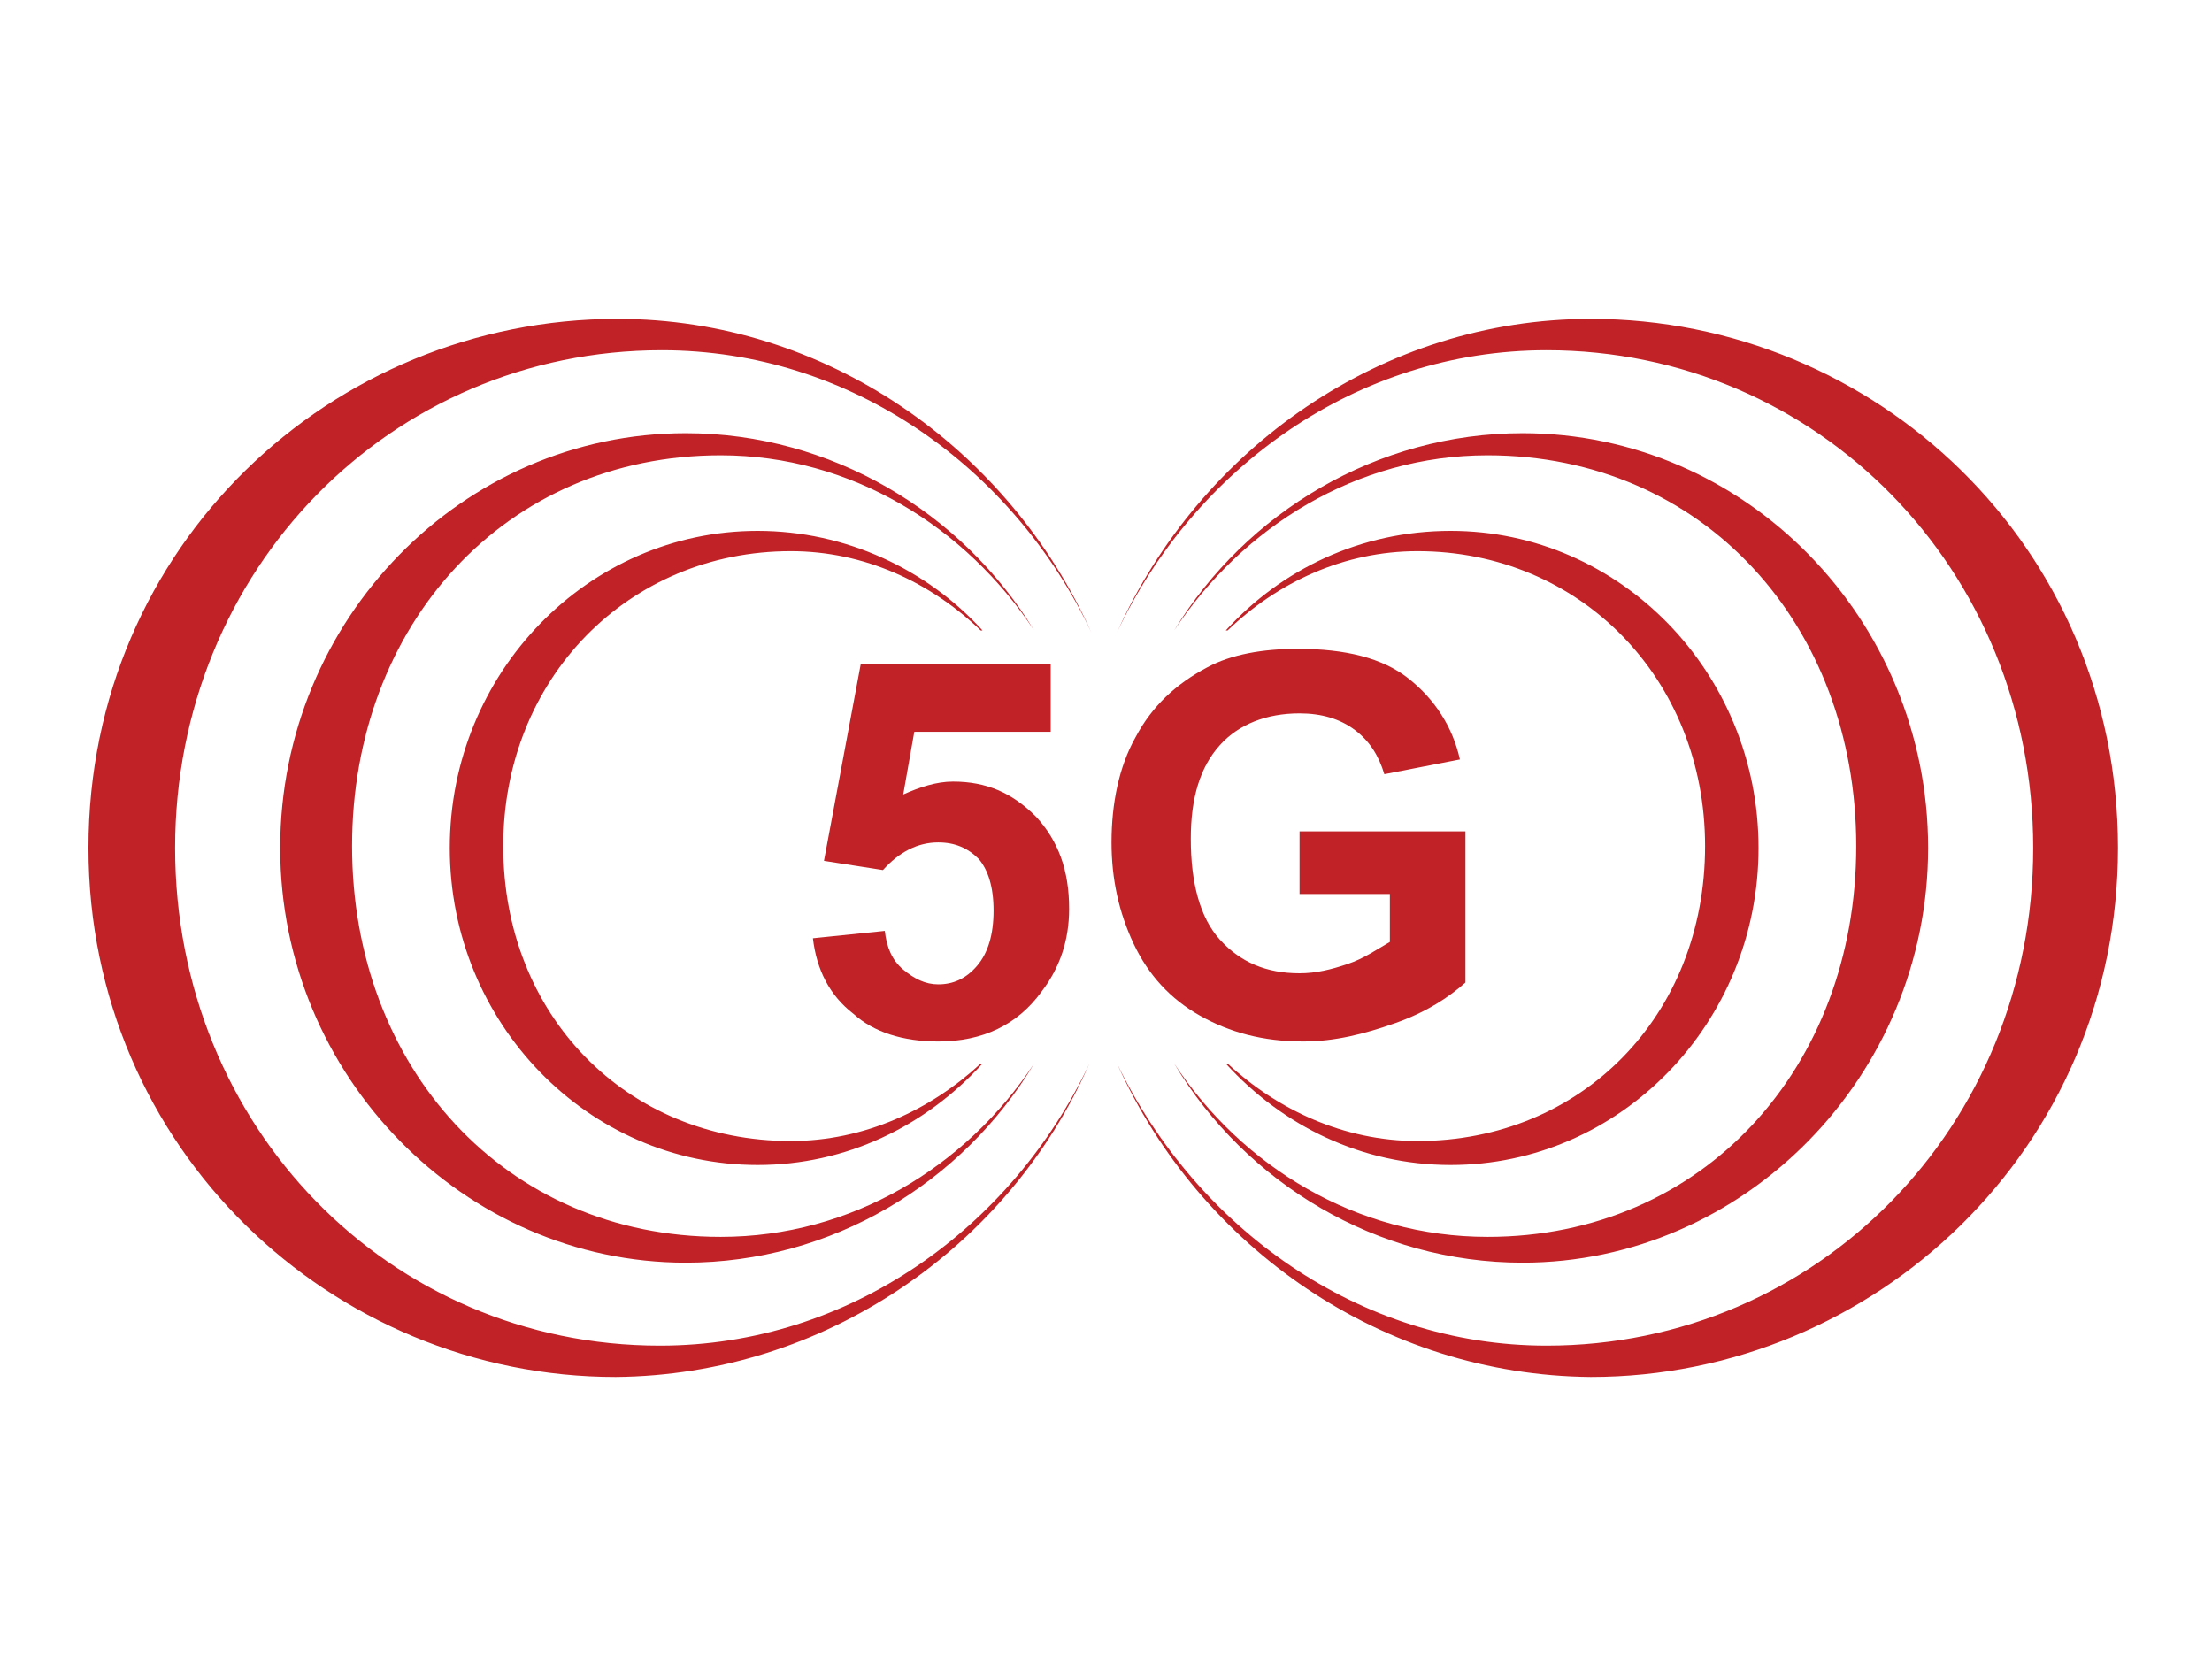
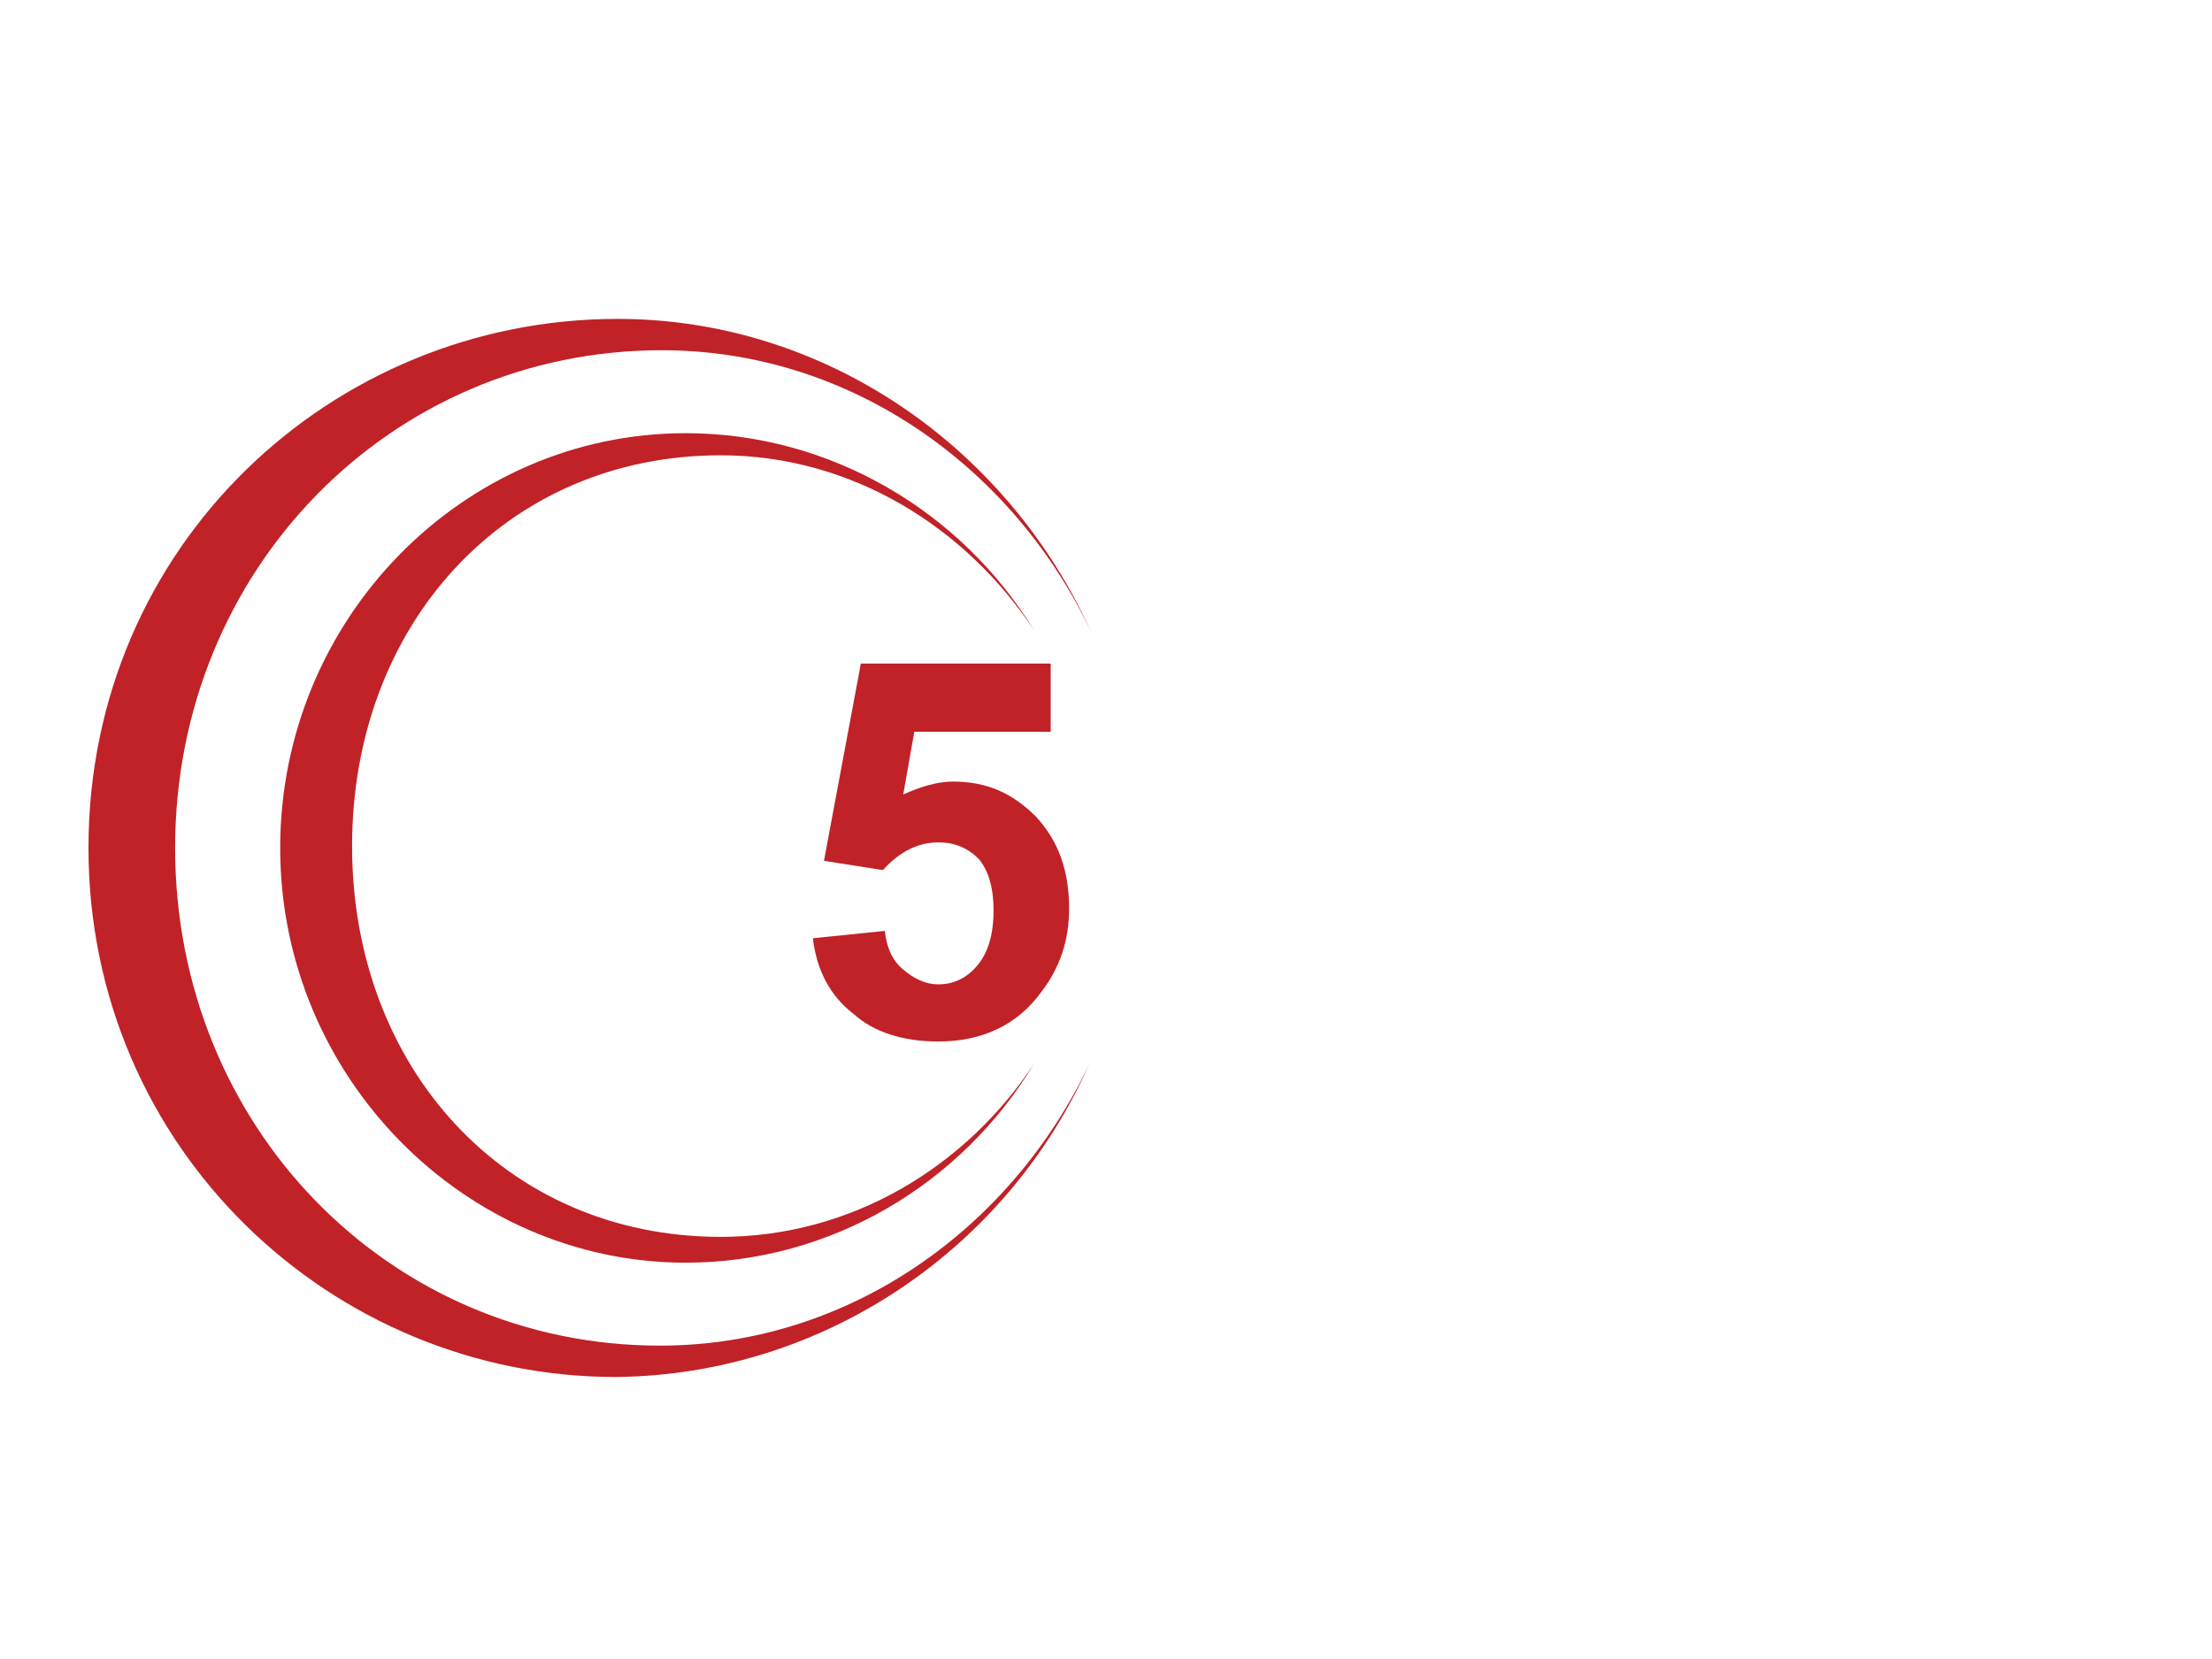
<svg xmlns="http://www.w3.org/2000/svg" version="1.1" id="Layer_1" x="0px" y="0px" viewBox="0 0 120 90" style="enable-background:new 0 0 120 90;" xml:space="preserve">
  <style type="text/css">
	.st0{display:none;}
	.st1{display:inline;fill:#C02227;}
	.st2{fill:#C02227;}
</style>
  <g id="XMLID_16_" class="st0">
    <path class="st1" d="M116,61.6c1.2-16.2-0.4-19.9-1.3-20.7c-0.4-0.5-0.8-1-1.3-1.8c-0.1-0.2-0.2-0.3-0.4-0.4c0-0.1,0-0.2,0-0.2   c0-0.1,0-0.3-0.1-0.4c-0.2-0.4-0.3-0.7-0.3-0.8c-1.3-3.7-5-4.4-6.6-5.4l0.7-1.6c0.4,0,0.7,0.1,1.1,0.1c1.5,0,2.9-0.3,3.2-0.4   c2.5-0.5,3.4-2.3,3.4-3.7c0-0.1,0-0.2,0-0.2c-0.8-4.4-6.1-4.8-6.7-4.8c-1.2-0.1-2.1,0.2-2.9,0.9c-1.6,1.3-1.9,3.7-1.9,4.1   c-0.1,0.7-0.2,1.3-0.3,1.9c-4-8-7.3-13.6-7.3-13.6c-3.7-6.7-8.2-7.1-8.6-7.1c-10.3-1.6-23-1.7-26.6-1.7c-0.1,0-0.1,0-0.2,0   c-0.2-0.1-0.4-0.2-0.7-0.2l0,0c-0.3,0-0.5,0.1-0.7,0.2c-0.1,0-0.1,0-0.2,0c-3.6,0-16.3,0.1-26.6,1.7c-0.6,0-5,0.6-8.6,7.1   c0,0.1-3.3,5.7-7.3,13.6c-0.1-0.5-0.2-1.2-0.3-1.8c0-0.3-0.3-2.8-1.9-4.2c-0.8-0.7-1.8-1-2.9-0.9c-0.5,0-5.9,0.4-6.7,4.8   c0,0.1,0,0.1,0,0.2c0,1.1,0.8,3.2,3.4,3.7c0.3,0.1,1.7,0.4,3.3,0.4l0,0c0.4,0,0.8,0,1.1-0.1l0.7,1.6c-1.6,1-5.4,1.6-6.6,5.3   c0,0-0.1,0.3-0.3,0.8c-0.1,0.1-0.1,0.2-0.1,0.4c0,0.1,0,0.2,0,0.2c-0.2,0.1-0.3,0.2-0.4,0.4c-0.4,0.7-0.8,1.3-1.2,1.8   c-1.7,1.3-2.2,8.8-1.3,20.7C2.2,61.8,2,62.1,2,62.4v18.2c0,2.1,1.7,3.8,3.8,3.8h12.4c2.1,0,3.8-1.7,3.8-3.8v-1.8   c1.1,0,2.1,0.1,3.1,0.2c7.5,0.5,18.4,1,33.5,0.8c0.2,0.1,0.4,0.2,0.7,0.2l0,0c0.3,0,0.5-0.1,0.7-0.2c1.5,0,3,0,4.4,0c0,0,0,0,0,0   c14.8,0,25.2-0.5,32.1-1.1v0v1.8c0,2.1,1.7,3.8,3.8,3.8h12.4c2.1,0,3.8-1.7,3.8-3.8V62.4v0C116.4,62.1,116.2,61.8,116,61.6z    M10.6,65.6c-1.5,0-2.7-1.2-2.7-2.7c0-1.5,1.2-2.7,2.7-2.7c1.5,0,2.7,1.2,2.7,2.7C13.4,64.4,12.1,65.6,10.6,65.6z M17.5,56.5   c-3.6,0-6.6-3-6.6-6.6s3-6.6,6.6-6.6c3.6,0,6.6,3,6.6,6.6S21.1,56.5,17.5,56.5z M21.4,31c0,0-0.1,0-0.2,0c-0.3,0-0.5,0-0.6-0.1   c0-0.1,0-0.2,0.1-0.3c2.1-6.9,6.5-18.1,9.9-18.8c0.1,0,8.4-1.7,28.6-1.5c0,0,0,0,0,0h0c20.1-0.2,28.5,1.5,28.6,1.5   c3.3,0.7,7.8,11.9,9.9,18.8c0,0.2,0.1,0.3,0.1,0.4c-0.1,0-0.3,0.1-0.6,0.1c-0.1,0-0.2,0-0.2,0c-13.2-1.3-37.5-1.3-37.8-1.3   C59,29.7,34.7,29.7,21.4,31z M83.9,65.5c0,0,0,0.1-0.1,0.1c-1.7,1.2-18.3,1.3-24.6,1.2v0.2l0-0.2c-6.3,0.1-22.9,0-24.6-1.2   c-0.1,0-0.1-0.1-0.1-0.1c0-0.4-0.2-9.6-3.6-13.5c0.1-0.3,1-1.9,5.5-2.4c0.1,0,11.7-1.6,22.8-1.6c11.1,0,22.7,1.6,22.8,1.6   c4.5,0.5,5.4,2.1,5.5,2.4C84.1,55.9,83.9,65,83.9,65.5z M94.3,49.9c0-3.6,3-6.6,6.6-6.6c3.6,0,6.6,3,6.6,6.6c0,3.6-3,6.6-6.6,6.6   C97.3,56.5,94.3,53.5,94.3,49.9z M107.8,65.6c-1.5,0-2.7-1.2-2.7-2.7c0-1.5,1.2-2.7,2.7-2.7s2.7,1.2,2.7,2.7   C110.5,64.4,109.3,65.6,107.8,65.6z" />
  </g>
  <g id="XMLID_17_">
    <g id="XMLID_18_">
      <g id="XMLID_27_">
        <path id="XMLID_30_" class="st2" d="M44.1,50.9l3.9-0.4c0.1,0.9,0.4,1.6,1,2.1c0.6,0.5,1.2,0.8,1.9,0.8c0.8,0,1.5-0.3,2.1-1     c0.6-0.7,0.9-1.7,0.9-3c0-1.3-0.3-2.2-0.8-2.8c-0.6-0.6-1.3-0.9-2.2-0.9c-1.1,0-2.1,0.5-3,1.5l-3.2-0.5l2-10.7H57v3.7h-7.4     L49,43.1c0.9-0.4,1.8-0.7,2.7-0.7c1.8,0,3.2,0.6,4.5,1.9c1.2,1.3,1.8,2.9,1.8,5c0,1.7-0.5,3.2-1.5,4.5c-1.3,1.8-3.2,2.7-5.6,2.7     c-1.9,0-3.5-0.5-4.6-1.5C45,54,44.3,52.6,44.1,50.9z" />
-         <path id="XMLID_28_" class="st2" d="M70.5,48.6v-3.5h9v8.2c-0.9,0.8-2.1,1.6-3.8,2.2c-1.7,0.6-3.3,1-5,1c-2.2,0-4-0.5-5.6-1.4     c-1.6-0.9-2.8-2.2-3.6-3.9c-0.8-1.7-1.2-3.5-1.2-5.5c0-2.1,0.4-4.1,1.3-5.7c0.9-1.7,2.2-2.9,3.9-3.8c1.3-0.7,3-1,4.9-1     c2.6,0,4.6,0.5,6,1.6c1.4,1.1,2.4,2.6,2.8,4.4l-4.1,0.8c-0.3-1-0.8-1.8-1.6-2.4c-0.8-0.6-1.8-0.9-3-0.9c-1.8,0-3.3,0.6-4.3,1.7     c-1.1,1.2-1.6,2.9-1.6,5.1c0,2.4,0.5,4.3,1.6,5.5c1.1,1.2,2.5,1.8,4.3,1.8c0.9,0,1.7-0.2,2.6-0.5c0.9-0.3,1.6-0.8,2.3-1.2v-2.6     H70.5z" />
      </g>
      <g id="XMLID_23_">
-         <path id="XMLID_13_" class="st2" d="M41.1,28.8c-9.2,0-16.7,7.7-16.7,17.2s7.5,17.2,16.7,17.2c4.8,0,9.1-2.1,12.2-5.5h-0.1     c-2.7,2.5-6.3,4.2-10.3,4.2c-8.9,0-15.6-6.8-15.6-16c0-9.1,6.8-16,15.6-16c4,0,7.6,1.7,10.3,4.3h0.1     C50.3,30.9,45.9,28.8,41.1,28.8z" />
        <path id="XMLID_12_" class="st2" d="M37.2,23.5c-12.1,0-22,10.1-22,22.5s10,22.5,22,22.5c7.9,0,15-4.3,18.9-10.8h0     c-3.7,5.6-9.9,9.4-17,9.4c-11.7,0-20-9.2-20-21.2c0-12,8.3-21.2,20-21.2c7.1,0,13.3,3.9,17,9.5h0C52.2,27.8,45.1,23.5,37.2,23.5z     " />
        <path id="XMLID_11_" class="st2" d="M59.1,57.7C54.9,66.6,46.1,73,35.8,73C21.1,73,9.5,61.1,9.5,46s11.7-27,26.4-27     c10.3,0,19.1,6.4,23.3,15.3h0c-4.5-10-14.4-17-25.7-17C18,17.3,4.8,29.6,4.8,46c0,16.3,13.2,28.7,28.6,28.7     C44.7,74.6,54.7,67.7,59.1,57.7L59.1,57.7z" />
      </g>
      <g id="XMLID_19_">
-         <path id="XMLID_10_" class="st2" d="M78.7,28.8c9.2,0,16.7,7.7,16.7,17.2s-7.5,17.2-16.7,17.2c-4.8,0-9.1-2.1-12.2-5.5h0.1     c2.7,2.5,6.3,4.2,10.3,4.2c8.9,0,15.6-6.8,15.6-16c0-9.1-6.8-16-15.6-16c-4,0-7.6,1.7-10.3,4.3h-0.1     C69.5,30.9,73.8,28.8,78.7,28.8z" />
-         <path id="XMLID_9_" class="st2" d="M82.6,23.5c12.1,0,22,10.1,22,22.5s-10,22.5-22,22.5c-7.9,0-15-4.3-18.9-10.8h0     c3.7,5.6,9.9,9.4,17,9.4c11.7,0,20-9.2,20-21.2c0-12-8.3-21.2-20-21.2c-7.1,0-13.3,3.9-17,9.5h0C67.6,27.8,74.7,23.5,82.6,23.5z" />
-         <path id="XMLID_8_" class="st2" d="M60.6,57.7C64.9,66.6,73.7,73,83.9,73c14.7,0,26.4-11.9,26.4-27S98.6,19,83.9,19     c-10.3,0-19.1,6.4-23.3,15.3h0c4.5-10,14.4-17,25.7-17c15.4,0,28.6,12.3,28.6,28.7c0,16.3-13.2,28.7-28.6,28.7     C75,74.6,65.1,67.7,60.6,57.7L60.6,57.7z" />
-       </g>
+         </g>
    </g>
  </g>
</svg>